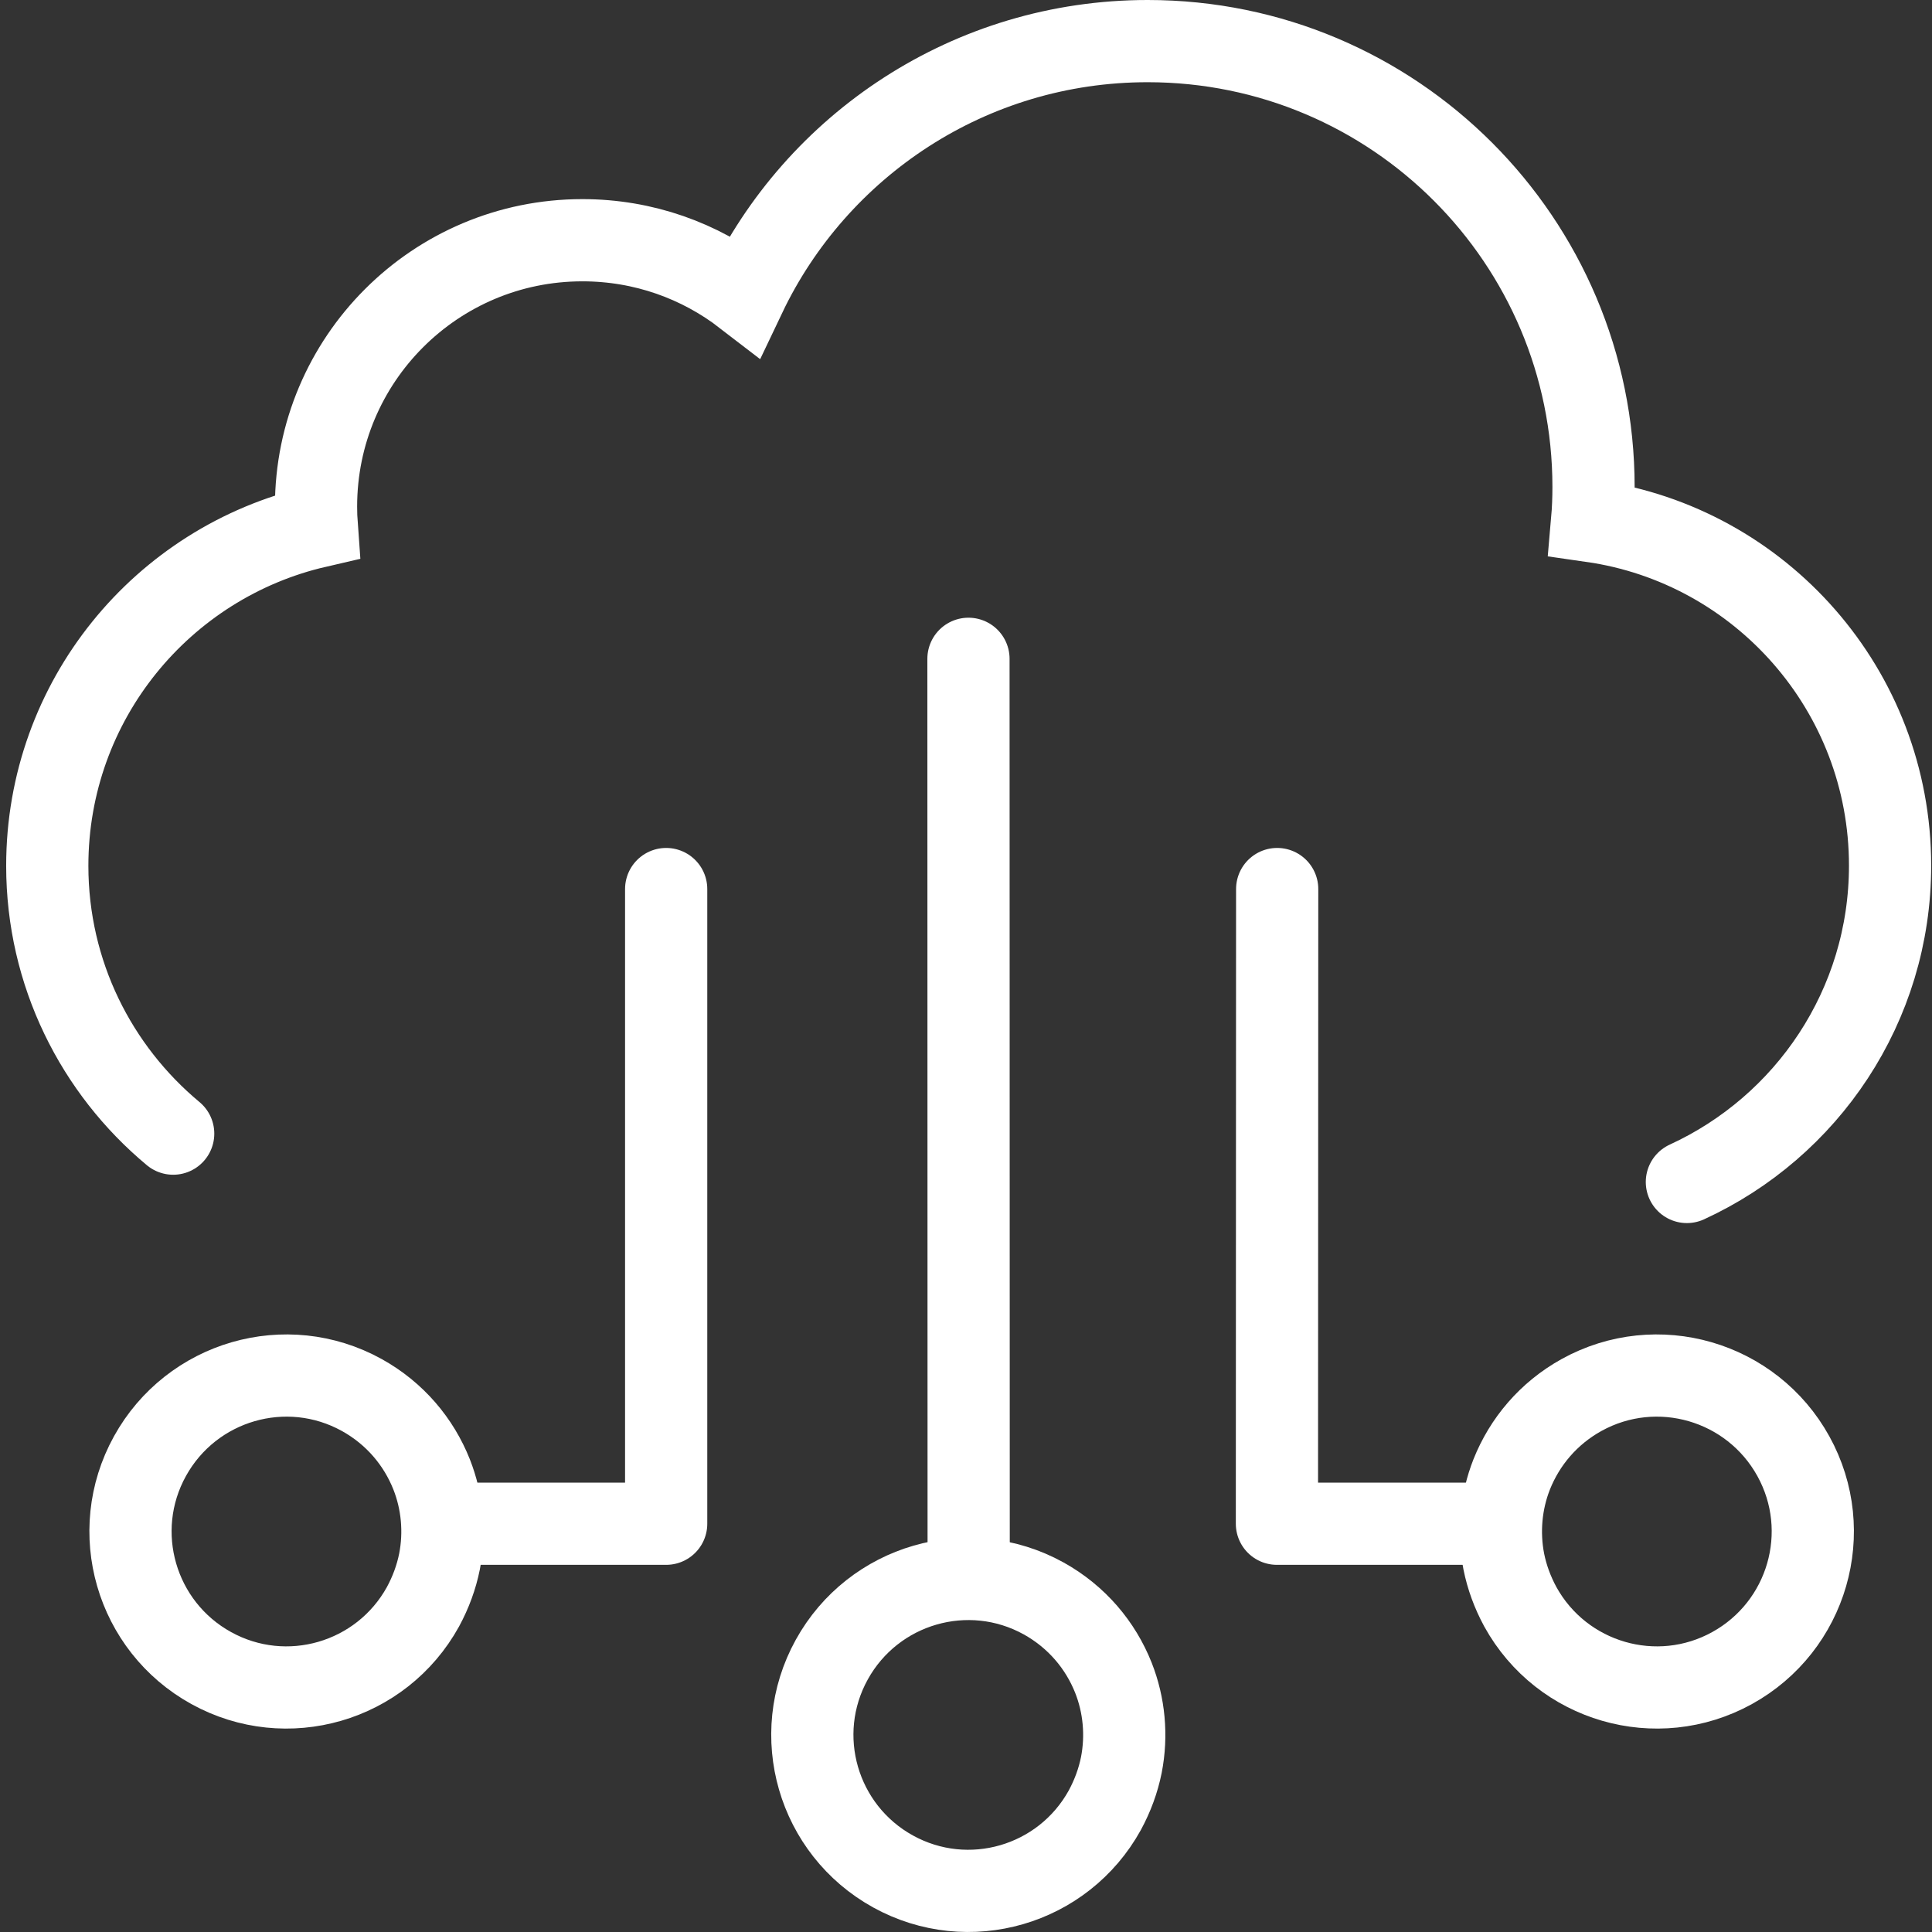
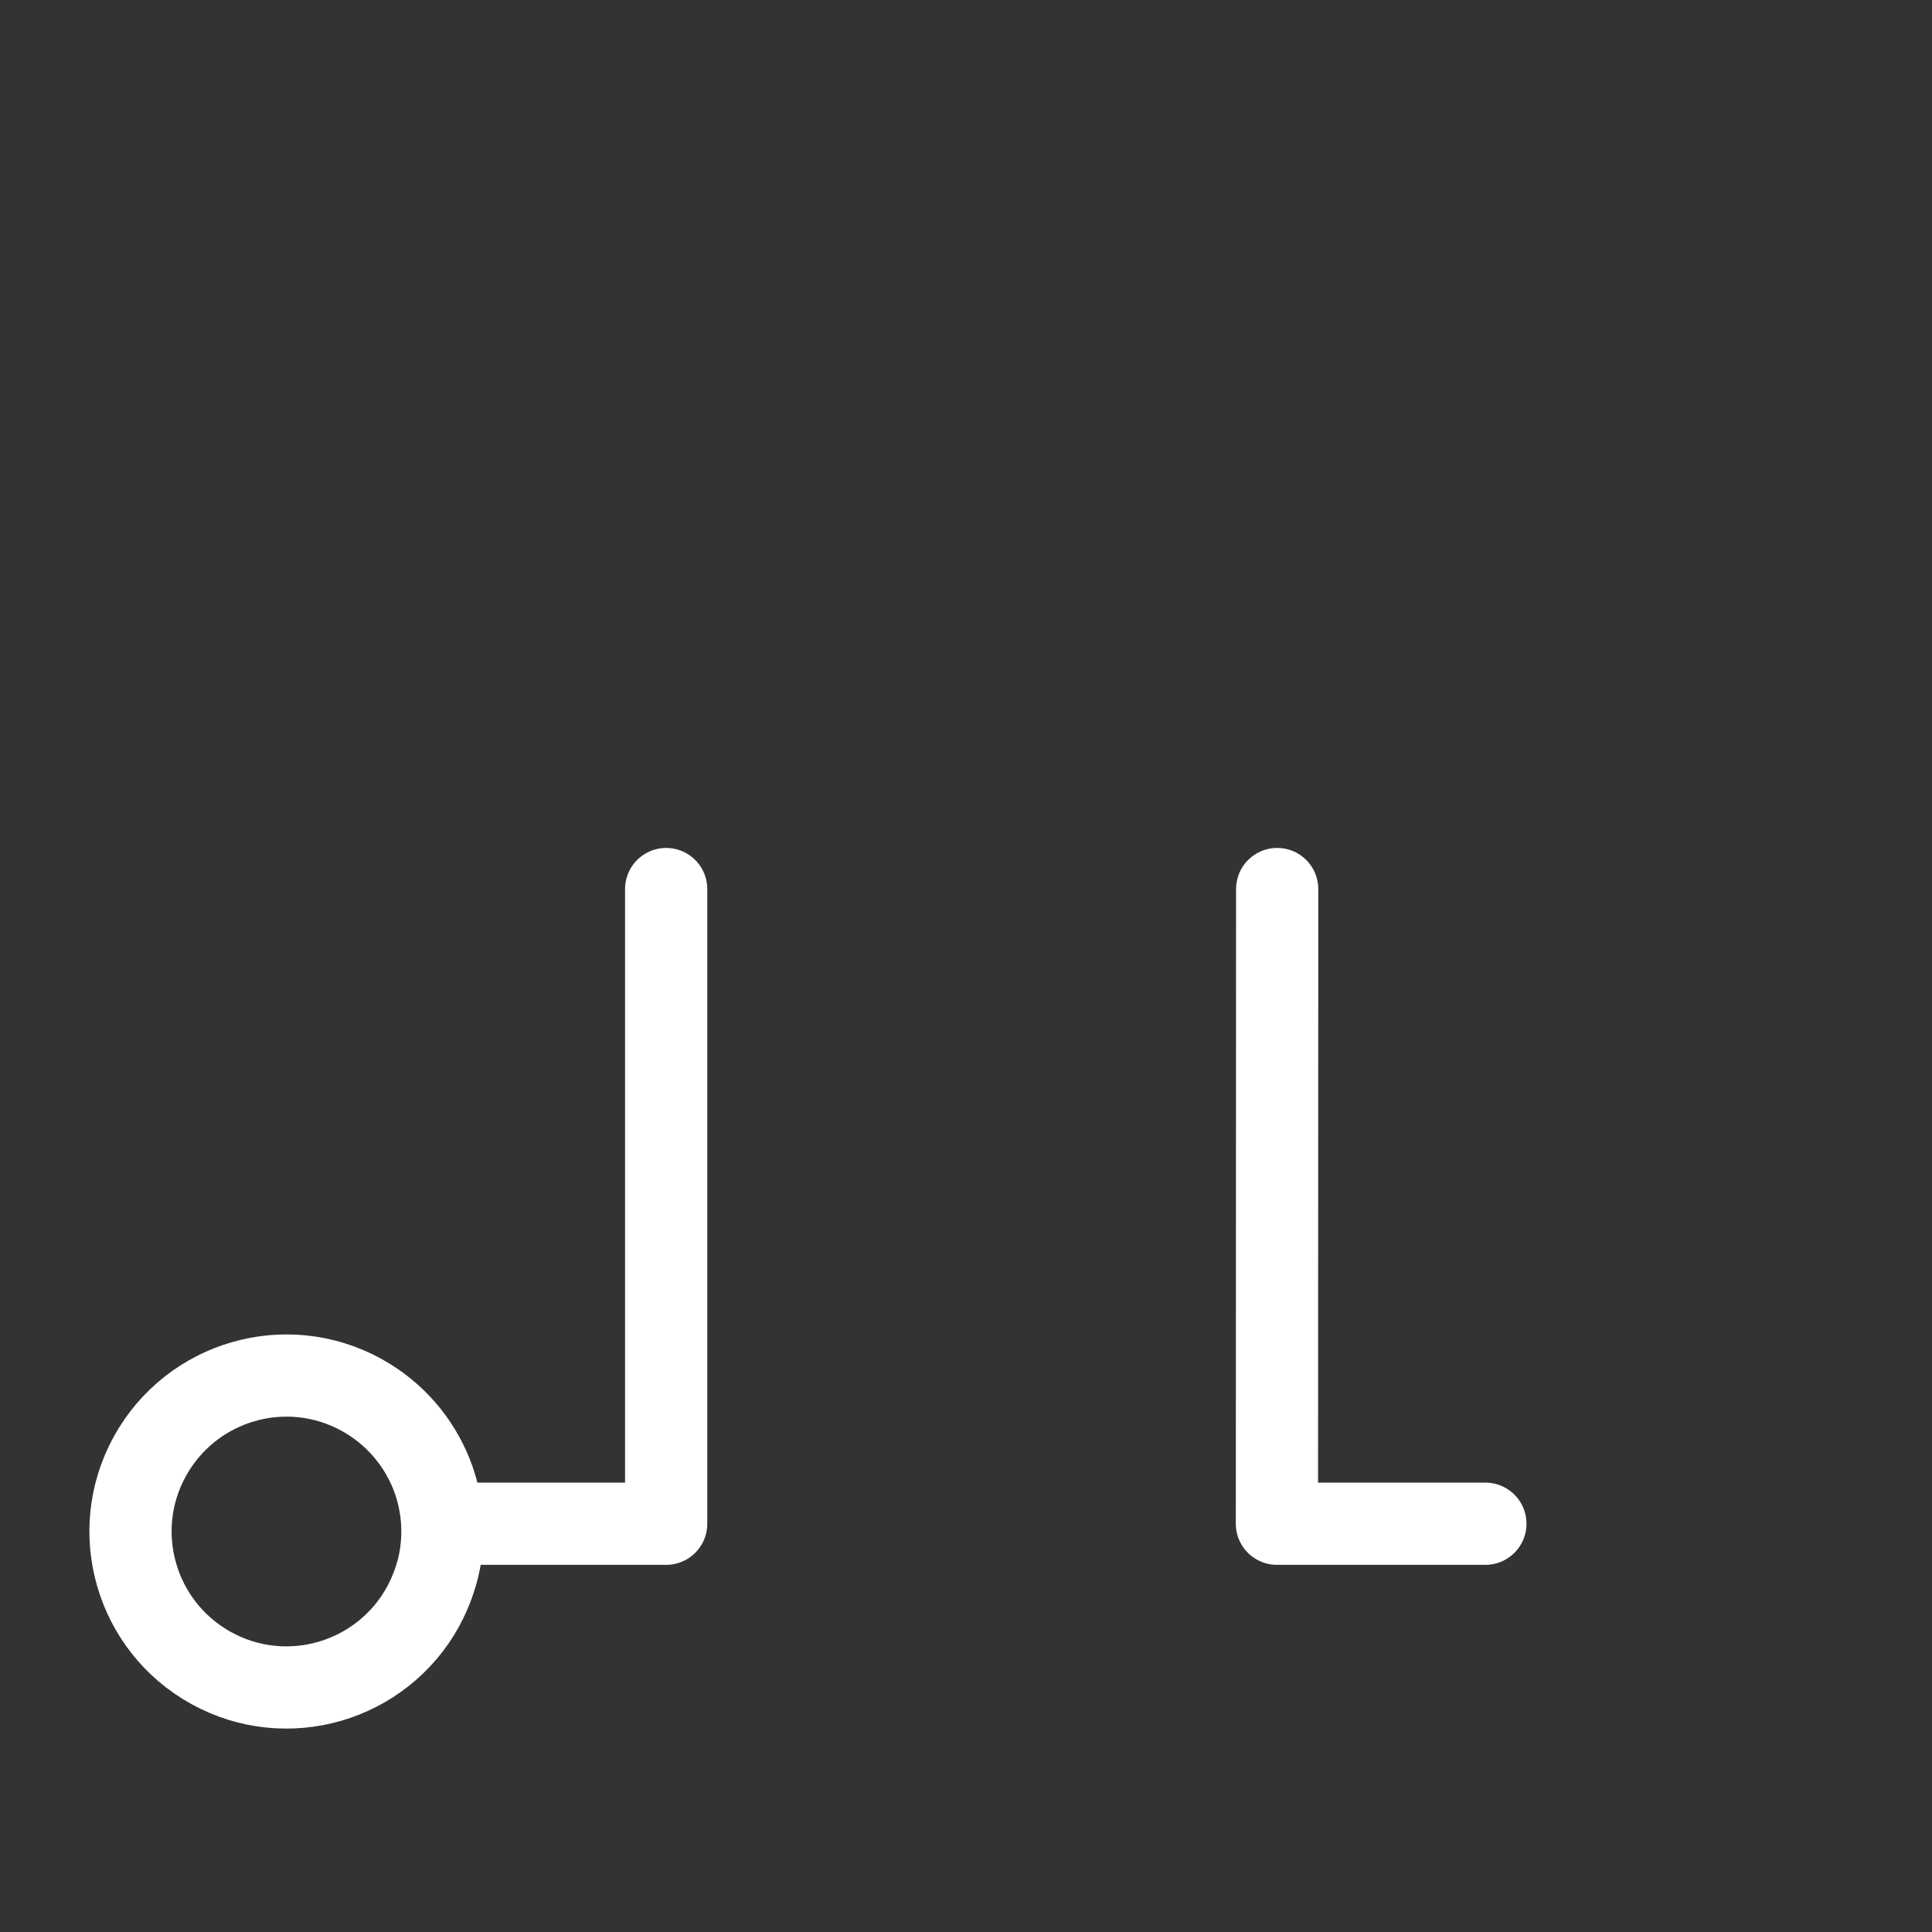
<svg xmlns="http://www.w3.org/2000/svg" width="47" height="47" viewBox="0 0 47 47" fill="none">
  <rect x="0" y="0" width="47" height="47" fill="#333333" stroke="none" />
-   <path d="M41.037 28.754C43.954 27.415 45.98 24.475 45.98 21.057C45.98 16.795 42.83 13.267 38.731 12.679C38.755 12.405 38.766 12.126 38.766 11.847C38.766 5.856 33.911 1 27.92 1C23.594 1 19.862 3.533 18.122 7.189C17.027 6.345 15.659 5.844 14.168 5.844C10.588 5.844 7.688 8.743 7.688 12.324C7.688 12.487 7.694 12.65 7.706 12.813C3.951 13.681 1.15 17.04 1.15 21.063C1.15 23.683 2.344 26.023 4.213 27.578" stroke="white" stroke-width="2" stroke-miterlimit="10" stroke-linecap="round" />
-   <path d="M23.565 37.994L23.56 16.027" stroke="white" stroke-width="2" stroke-linecap="round" stroke-linejoin="round" />
-   <path d="M27.087 40.817C26.773 40.025 26.196 39.333 25.387 38.884C23.553 37.871 21.247 38.541 20.234 40.375C19.221 42.209 19.891 44.514 21.725 45.527C23.559 46.54 25.864 45.871 26.877 44.037C27.069 43.682 27.203 43.315 27.279 42.937C27.419 42.22 27.349 41.481 27.087 40.817Z" stroke="white" stroke-width="2" stroke-linecap="round" stroke-linejoin="round" />
  <path d="M16.206 21.628V37.068H11.141" stroke="white" stroke-width="2" stroke-linecap="round" stroke-linejoin="round" />
  <path d="M10.5 35.868C10.186 35.077 9.609 34.384 8.8 33.936C6.966 32.922 4.66 33.592 3.647 35.426C2.634 37.26 3.304 39.566 5.138 40.579C6.972 41.592 9.277 40.922 10.29 39.088C10.482 38.733 10.616 38.366 10.692 37.988C10.832 37.272 10.762 36.532 10.5 35.868Z" stroke="white" stroke-width="2" stroke-linecap="round" stroke-linejoin="round" />
  <path d="M31.07 21.628L31.064 37.068H36.135" stroke="white" stroke-width="2" stroke-linecap="round" stroke-linejoin="round" />
-   <path d="M36.775 35.868C37.09 35.077 37.666 34.384 38.475 33.936C40.309 32.922 42.615 33.592 43.628 35.426C44.641 37.26 43.971 39.566 42.137 40.579C40.303 41.592 37.998 40.922 36.985 39.088C36.793 38.733 36.659 38.366 36.583 37.988C36.444 37.272 36.513 36.532 36.775 35.868Z" stroke="white" stroke-width="2" stroke-linecap="round" stroke-linejoin="round" />
</svg>